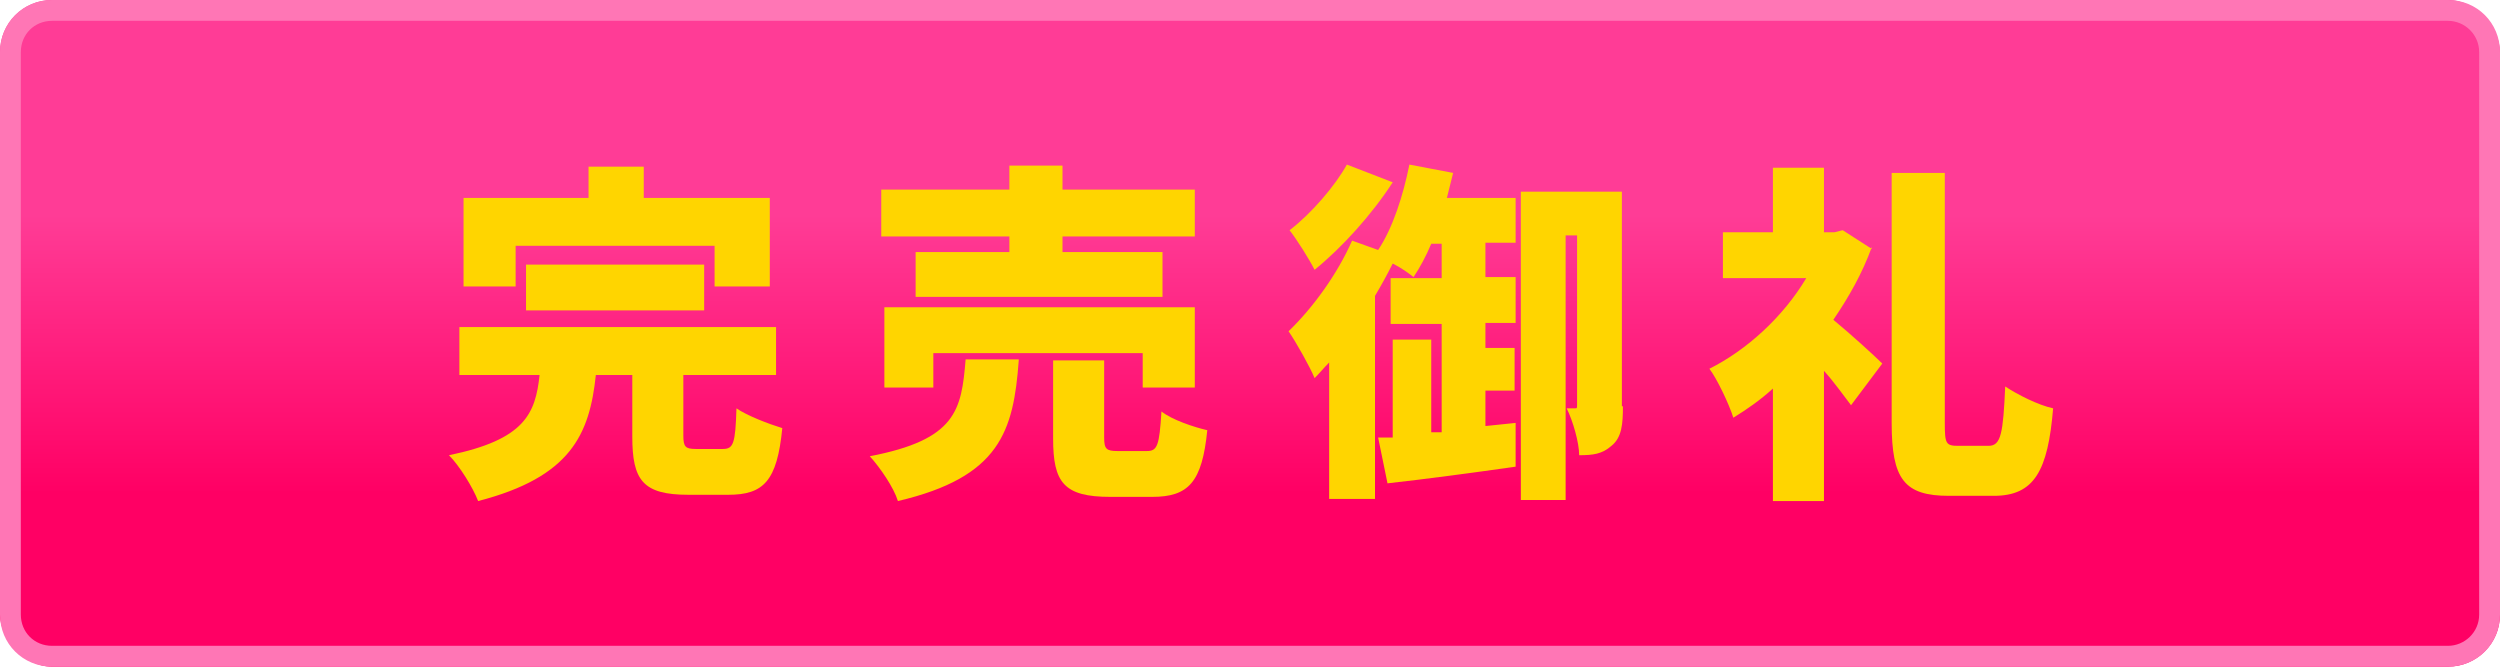
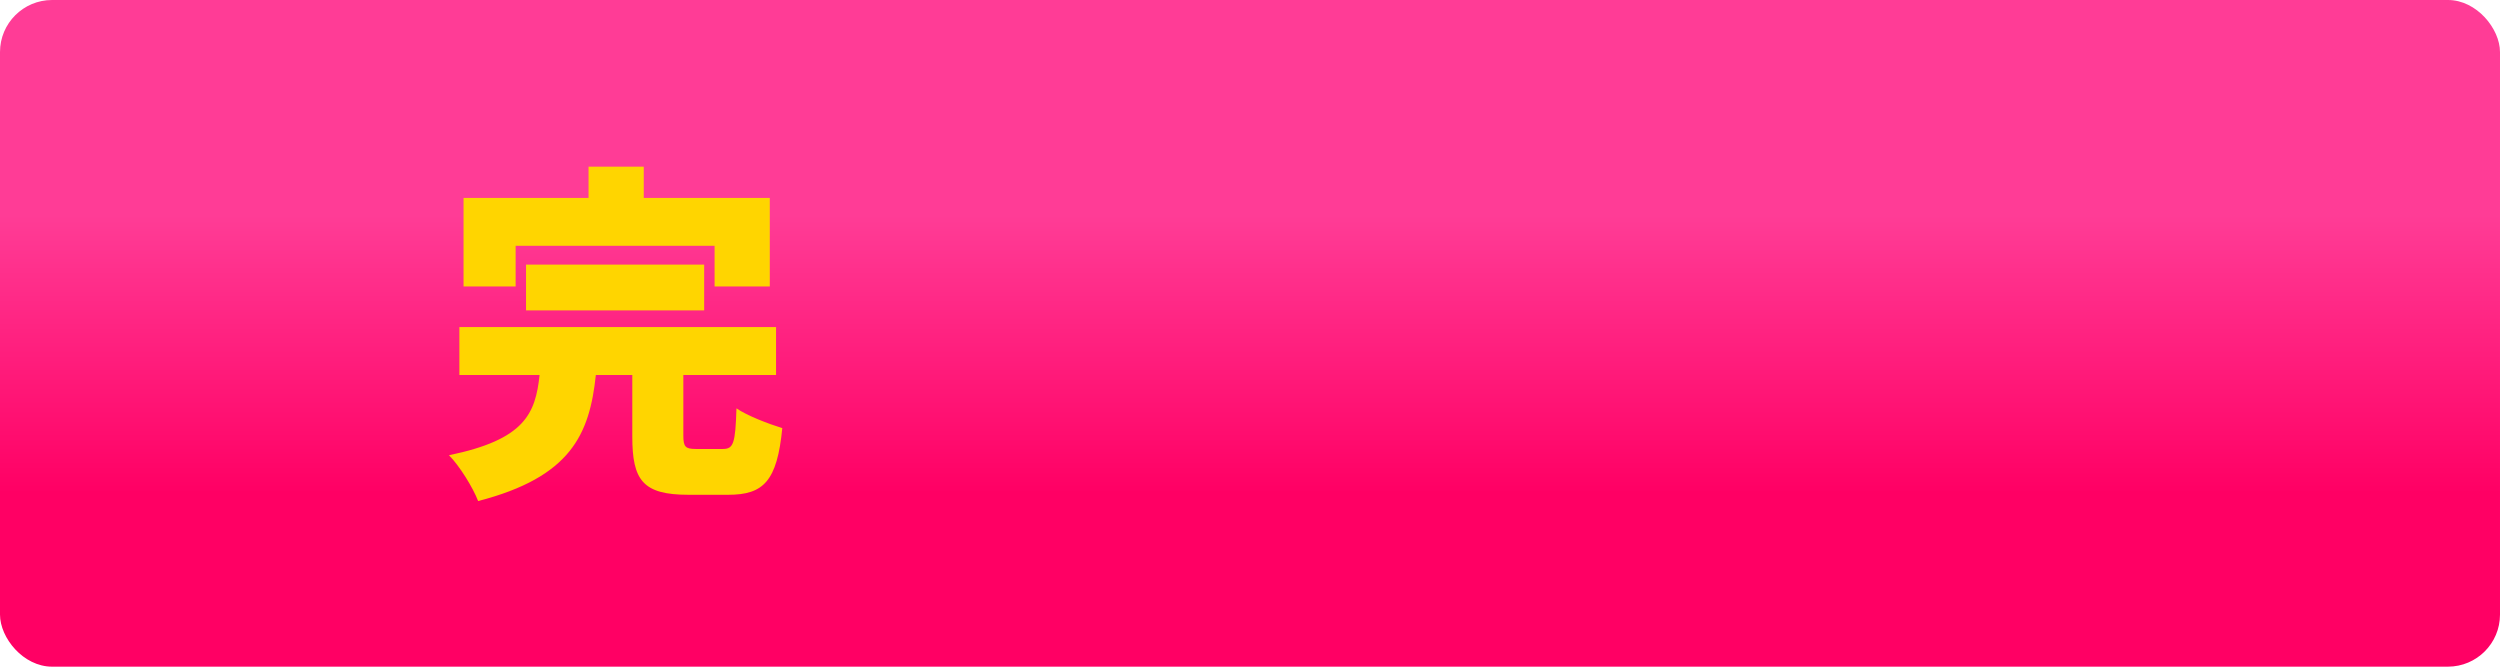
<svg xmlns="http://www.w3.org/2000/svg" version="1.1" viewBox="0 0 240 64">
  <defs>
    <style>
      .cls-1 {
        fill: url(#_名称未設定グラデーション);
      }

      .cls-2 {
        fill: #ff76b5;
      }

      .cls-3 {
        fill: #ffd500;
      }
    </style>
    <linearGradient id="_名称未設定グラデーション" data-name="名称未設定グラデーション" x1="120" y1="80.3" x2="120" y2="-8.8" gradientTransform="translate(0 65.3) scale(1 -1)" gradientUnits="userSpaceOnUse">
      <stop offset=".4" stop-color="#ff3c96" />
      <stop offset=".7" stop-color="#ff0064" />
    </linearGradient>
  </defs>
  <g>
    <g id="uuid-549cb8b2-a24b-4956-96e0-7f4bb747e7bc">
      <g id="uuid-54b7821e-a6c2-463b-bf16-83952b33dfb0">
        <g>
          <rect class="cls-1" y="0" width="240" height="64" rx="5" ry="5" />
-           <path class="cls-2" d="M235,2c1.6,0,3,1.3,3,3v54c0,1.7-1.4,3-3,3H5c-1.7,0-3-1.3-3-3V5c0-1.7,1.3-3,3-3h230M235,0H5C2.2,0,0,2.2,0,5v54c0,2.8,2.2,5,5,5h230c2.8,0,5-2.2,5-5V5C240,2.2,237.8,0,235,0h0Z" />
        </g>
      </g>
      <g>
        <path class="cls-3" d="M69.4,43.1c1,0,1.2-.5,1.3-3.9,1,.7,3.1,1.5,4.4,1.9-.5,5.1-1.8,6.4-5.2,6.4h-3.8c-4.4,0-5.4-1.4-5.4-5.6v-5.9h-3.5c-.6,5.7-2.4,9.8-11.3,12.1-.5-1.3-1.8-3.4-2.8-4.4,7.3-1.5,8.3-4,8.7-7.7h-7.7v-4.6h30.4v4.6h-8.9v5.8c0,1.1.2,1.3,1.2,1.3h2.6ZM49.5,27.5h-5v-8.5h12v-3h5.3v3h12.1v8.5h-5.3v-3.9h-19.1v3.9ZM50.5,29.8v-4.4h17.1v4.4h-17.1Z" />
-         <path class="cls-3" d="M97.8,34.6c-.5,6.8-1.8,11.2-11.6,13.5-.4-1.3-1.7-3.2-2.7-4.3,8.3-1.6,8.8-4.4,9.2-9.3h5.1ZM96.9,22.7h-12.3v-4.5h12.3v-2.3h5.1v2.3h12.7v4.5h-12.7v1.5h9.6v4.3h-23.7v-4.3h9v-1.5ZM109.7,37.2v-3.3h-20.1v3.3h-4.7v-7.7h29.8v7.7h-5ZM110.1,43.3c1,0,1.2-.5,1.4-3.8,1,.8,3.1,1.5,4.4,1.8-.5,5-1.8,6.4-5.3,6.4h-4c-4.5,0-5.5-1.4-5.5-5.6v-7.5h4.9v7.4c0,1.1.2,1.3,1.3,1.3h2.8Z" />
-         <path class="cls-3" d="M145.5,40.7v4.1c-4.2.6-8.7,1.2-12.3,1.6l-.9-4.4h1.4v-9.4h3.7v8.9h1v-10.4h-4.9v-4.4h4.9v-3.3h-1c-.5,1.2-1.1,2.3-1.7,3.2-.5-.4-1.2-.9-2-1.3-.5,1-1.1,2.1-1.7,3.1v19.5h-4.4v-13.1c-.5.5-.9,1-1.4,1.5-.4-1-1.8-3.5-2.5-4.5,2.3-2.2,4.7-5.5,6.1-8.7l2.5.9c1.4-2.1,2.4-5.2,3-8.2l4.2.8c-.2.8-.4,1.6-.6,2.4h6.6v4.3h-2.9v3.3h2.9v4.4h-2.9v2.4h2.8v4.1h-2.8v3.4l2.9-.3ZM133.7,17.5c-2,3.1-4.9,6.3-7.5,8.4-.5-1-1.7-2.9-2.4-3.8,2.1-1.6,4.4-4.3,5.5-6.3l4.4,1.7ZM155.8,39c0,1.7-.1,3-1.1,3.8-.9.8-1.8.9-3.1.9,0-1.2-.6-3.3-1.2-4.5h.8c.2,0,.2,0,.2-.4v-16.2h-1.1v25.4h-4.3v-29.6h9.7v20.6Z" />
-         <path class="cls-3" d="M179.7,23.7c-.9,2.5-2.2,4.8-3.7,7,1.7,1.4,4,3.5,4.7,4.2l-3,4c-.7-.9-1.6-2.2-2.6-3.3v12.5h-4.9v-10.8c-1.2,1.1-2.5,2-3.8,2.8-.4-1.3-1.6-3.8-2.3-4.7,3.6-1.8,7.1-5,9.3-8.7h-8v-4.4h4.8v-6.2h4.9v6.2h1l.8-.2,2.8,1.8ZM190.9,42.8c1.2,0,1.4-1.2,1.6-5.7,1.2.8,3.2,1.8,4.6,2.1-.5,6-1.8,8.4-5.7,8.4h-4.3c-4.3,0-5.5-1.6-5.5-7v-24h5.1v24c0,2,.1,2.2,1.3,2.2h2.9Z" />
      </g>
    </g>
  </g>
</svg>